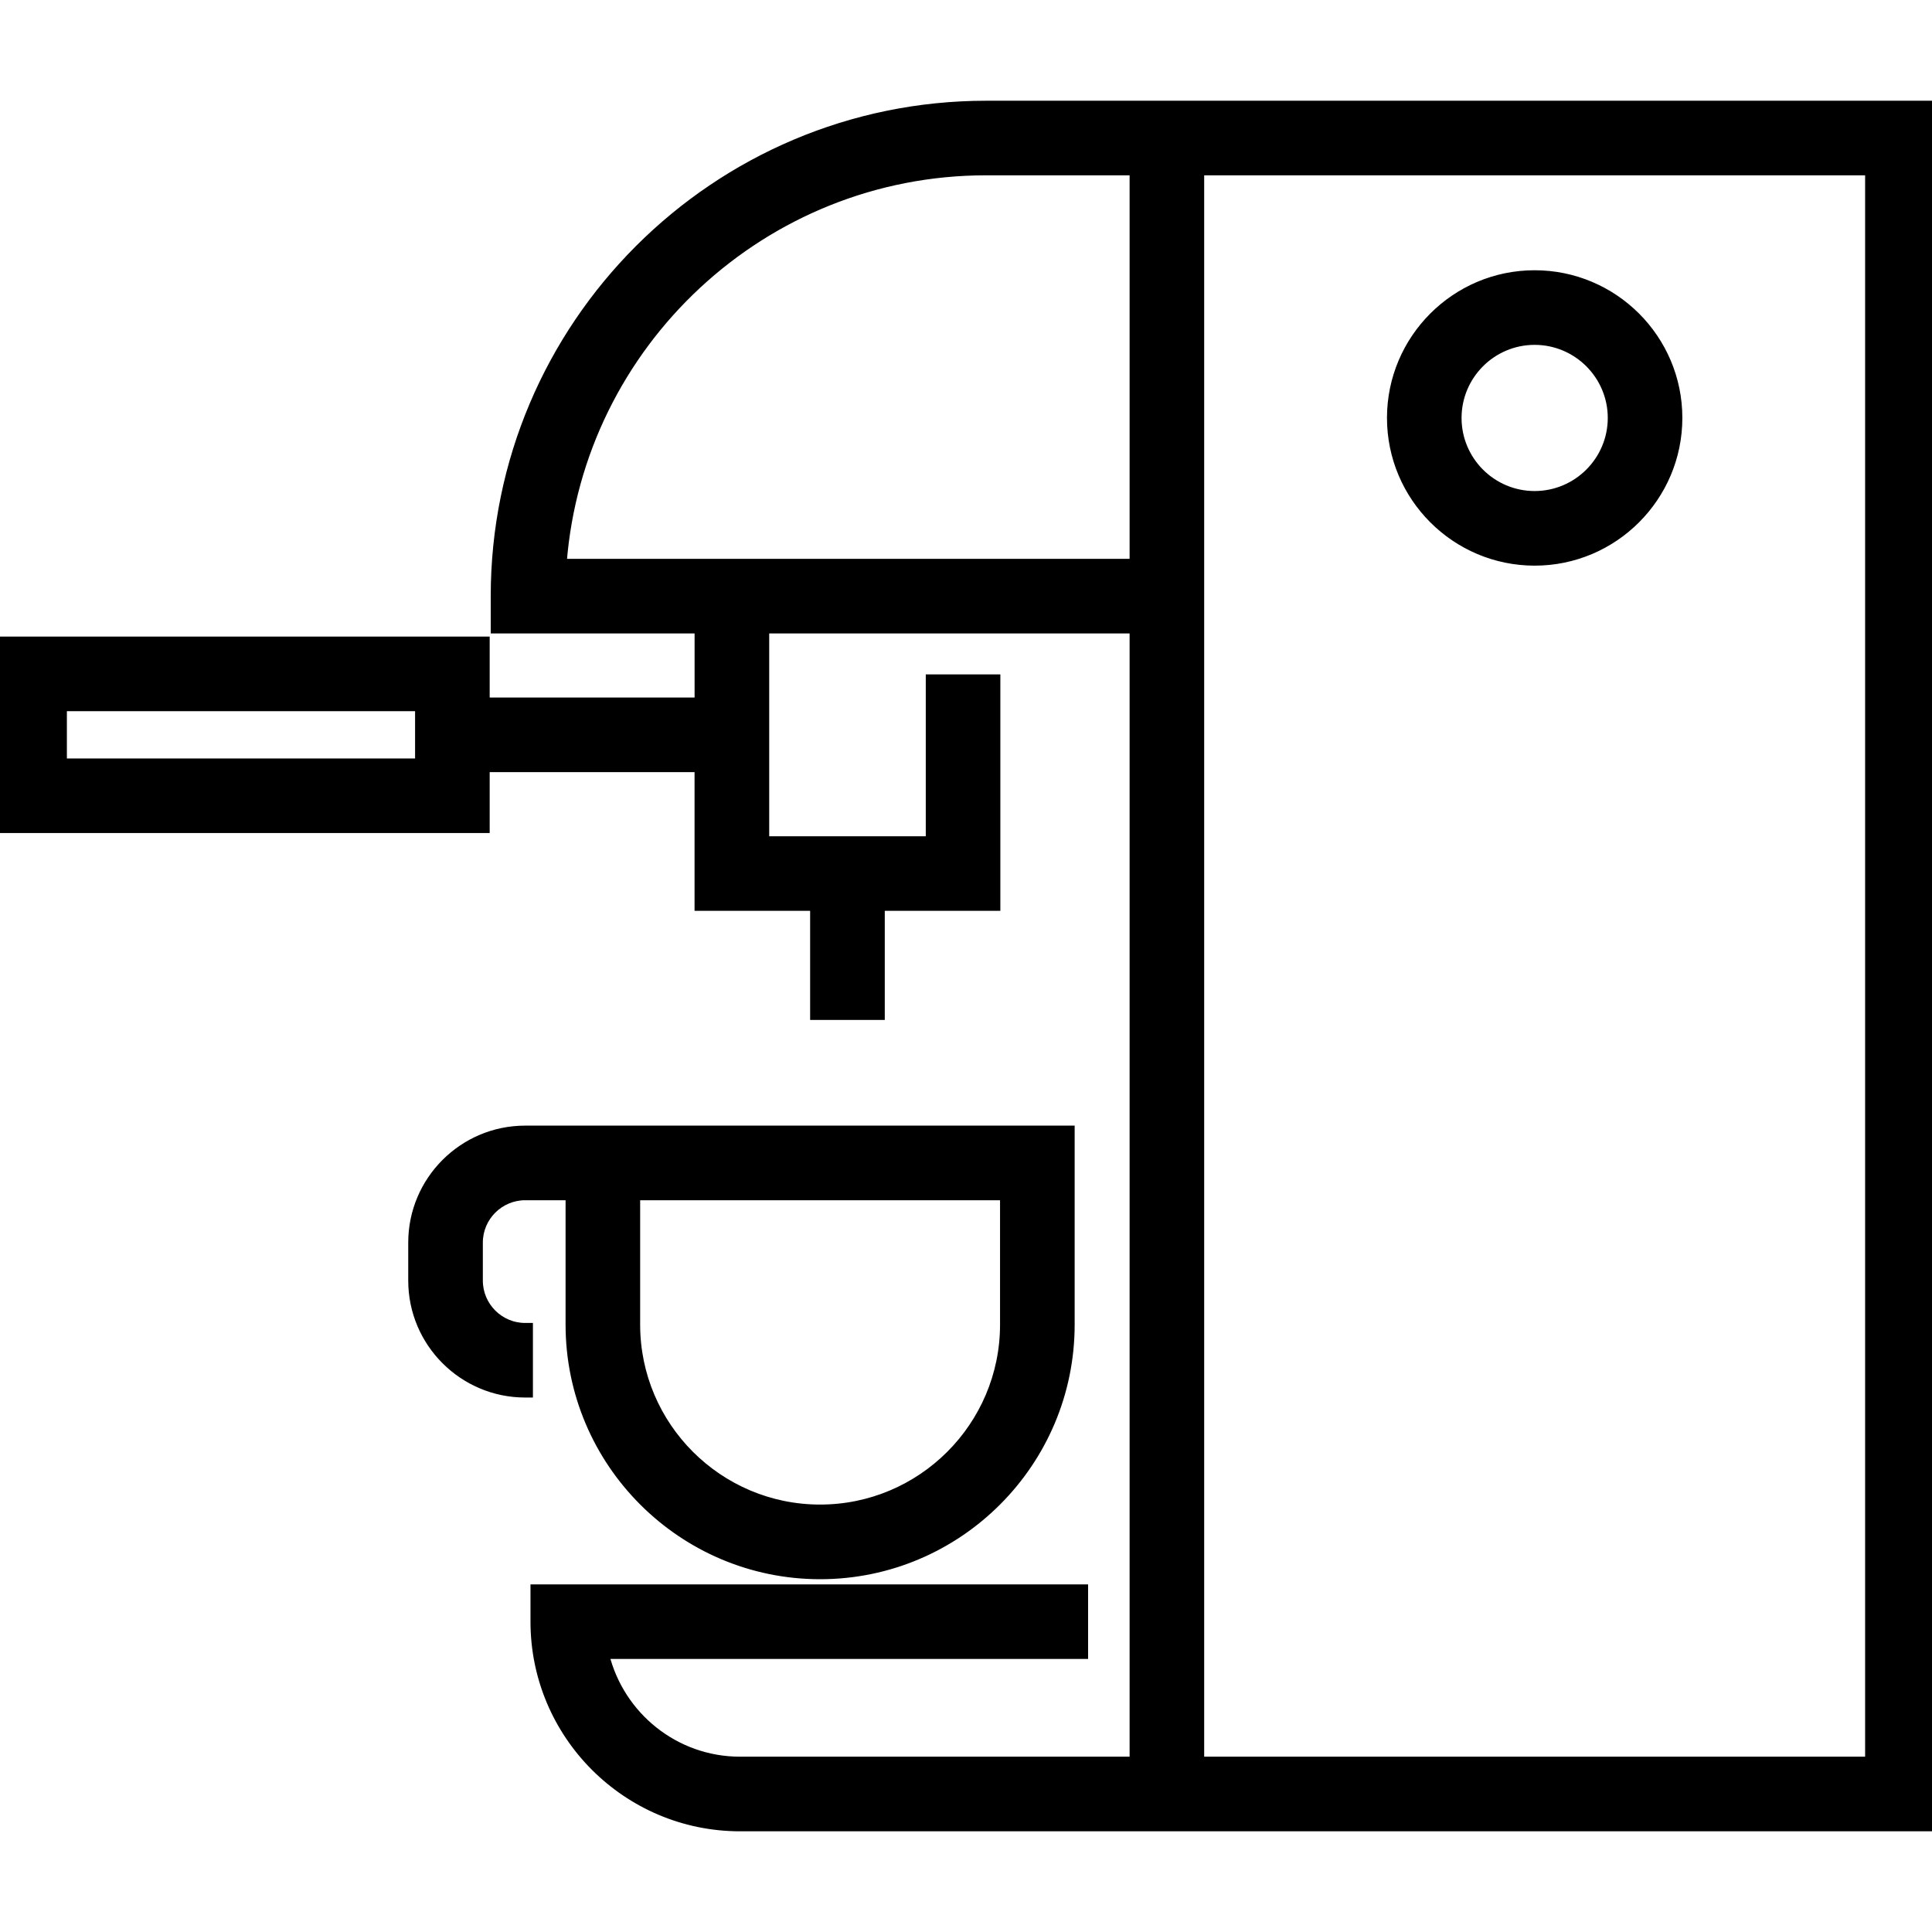
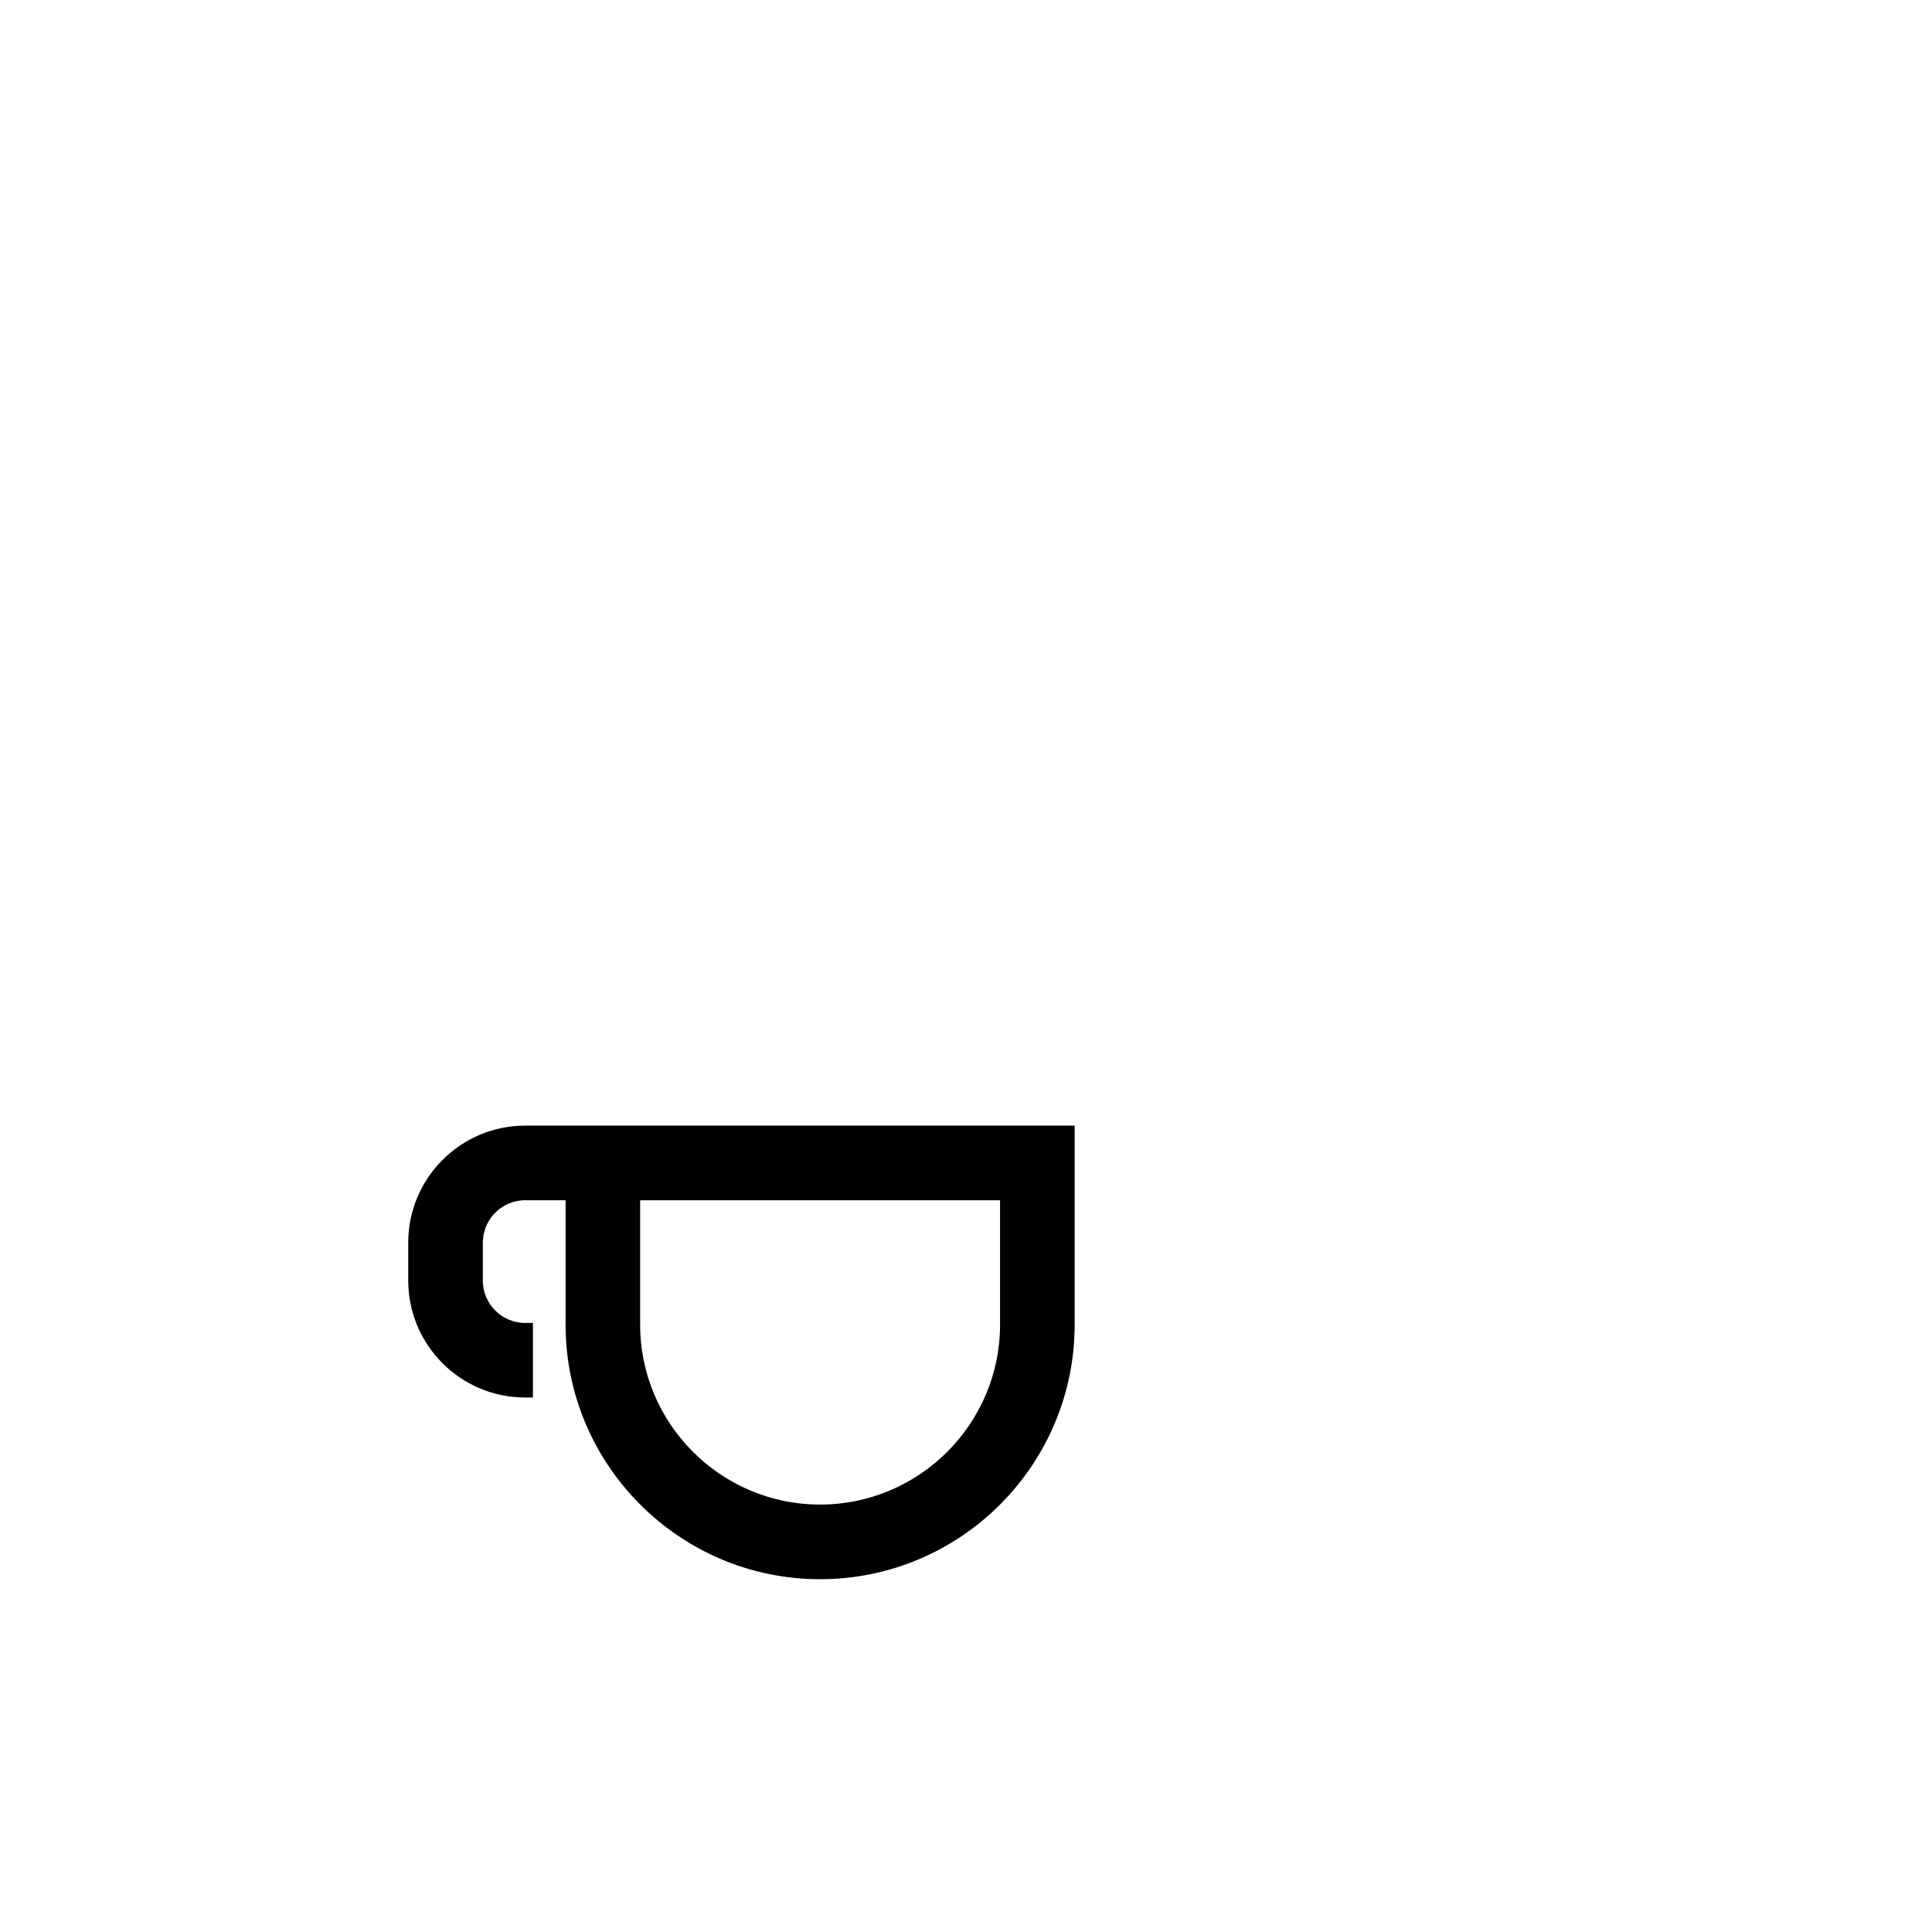
<svg xmlns="http://www.w3.org/2000/svg" width="50" height="50" viewBox="0 0 50 50" fill="none">
  <g clip-path="url(#clip0_137_7501)">
-     <path d="M50.1 2.707V47.294H19.153C16.217 47.294 13.829 44.905 13.829 41.969V41.104H28.06V42.834H15.668C16.057 44.399 17.47 45.563 19.153 45.563H29.334V16.294H19.807V21.742H24.059V17.553H25.789V23.472H22.798V26.296H21.066V23.472H18.075V19.882H12.573V21.459H-0.1V16.575H12.573V18.152H18.076V16.294H12.8V15.428C12.8 8.413 18.508 2.707 25.523 2.707H50.1ZM31.064 45.563H48.369V4.437H31.064V45.563ZM1.631 19.729H10.842V18.305H1.631V19.729ZM25.521 4.437C19.753 4.437 15.009 8.905 14.566 14.562H29.334V4.437H25.521Z" fill="black" stroke="black" stroke-width="0.2" />
-     <path d="M39.716 7.094C41.769 7.094 43.439 8.763 43.439 10.816C43.439 12.869 41.769 14.539 39.716 14.539C37.664 14.538 35.995 12.868 35.995 10.816C35.995 8.764 37.664 7.094 39.716 7.094ZM39.716 8.825C38.618 8.825 37.725 9.719 37.725 10.817C37.725 11.915 38.618 12.808 39.716 12.808C40.814 12.808 41.708 11.915 41.709 10.817C41.709 9.719 40.815 8.825 39.716 8.825Z" fill="black" stroke="black" stroke-width="0.2" />
    <path d="M16.467 34.281C16.467 36.904 18.601 39.038 21.224 39.038C23.847 39.038 25.981 36.904 25.981 34.281V30.962H16.467V34.281ZM13.692 36.068H13.592C11.978 36.068 10.665 34.755 10.665 33.142V32.158C10.665 30.544 11.978 29.231 13.592 29.231H27.712V34.281C27.712 37.859 24.802 40.77 21.224 40.77C17.647 40.769 14.737 37.858 14.737 34.281V30.962H13.592C12.933 30.962 12.396 31.499 12.396 32.158V33.142C12.396 33.801 12.933 34.338 13.592 34.338H13.692V36.068Z" fill="black" stroke="black" stroke-width="0.2" />
  </g>
  <defs>
    <clipPath id="clip0_137_7501">
      <rect width="50" height="50" fill="white" />
    </clipPath>
  </defs>
</svg>